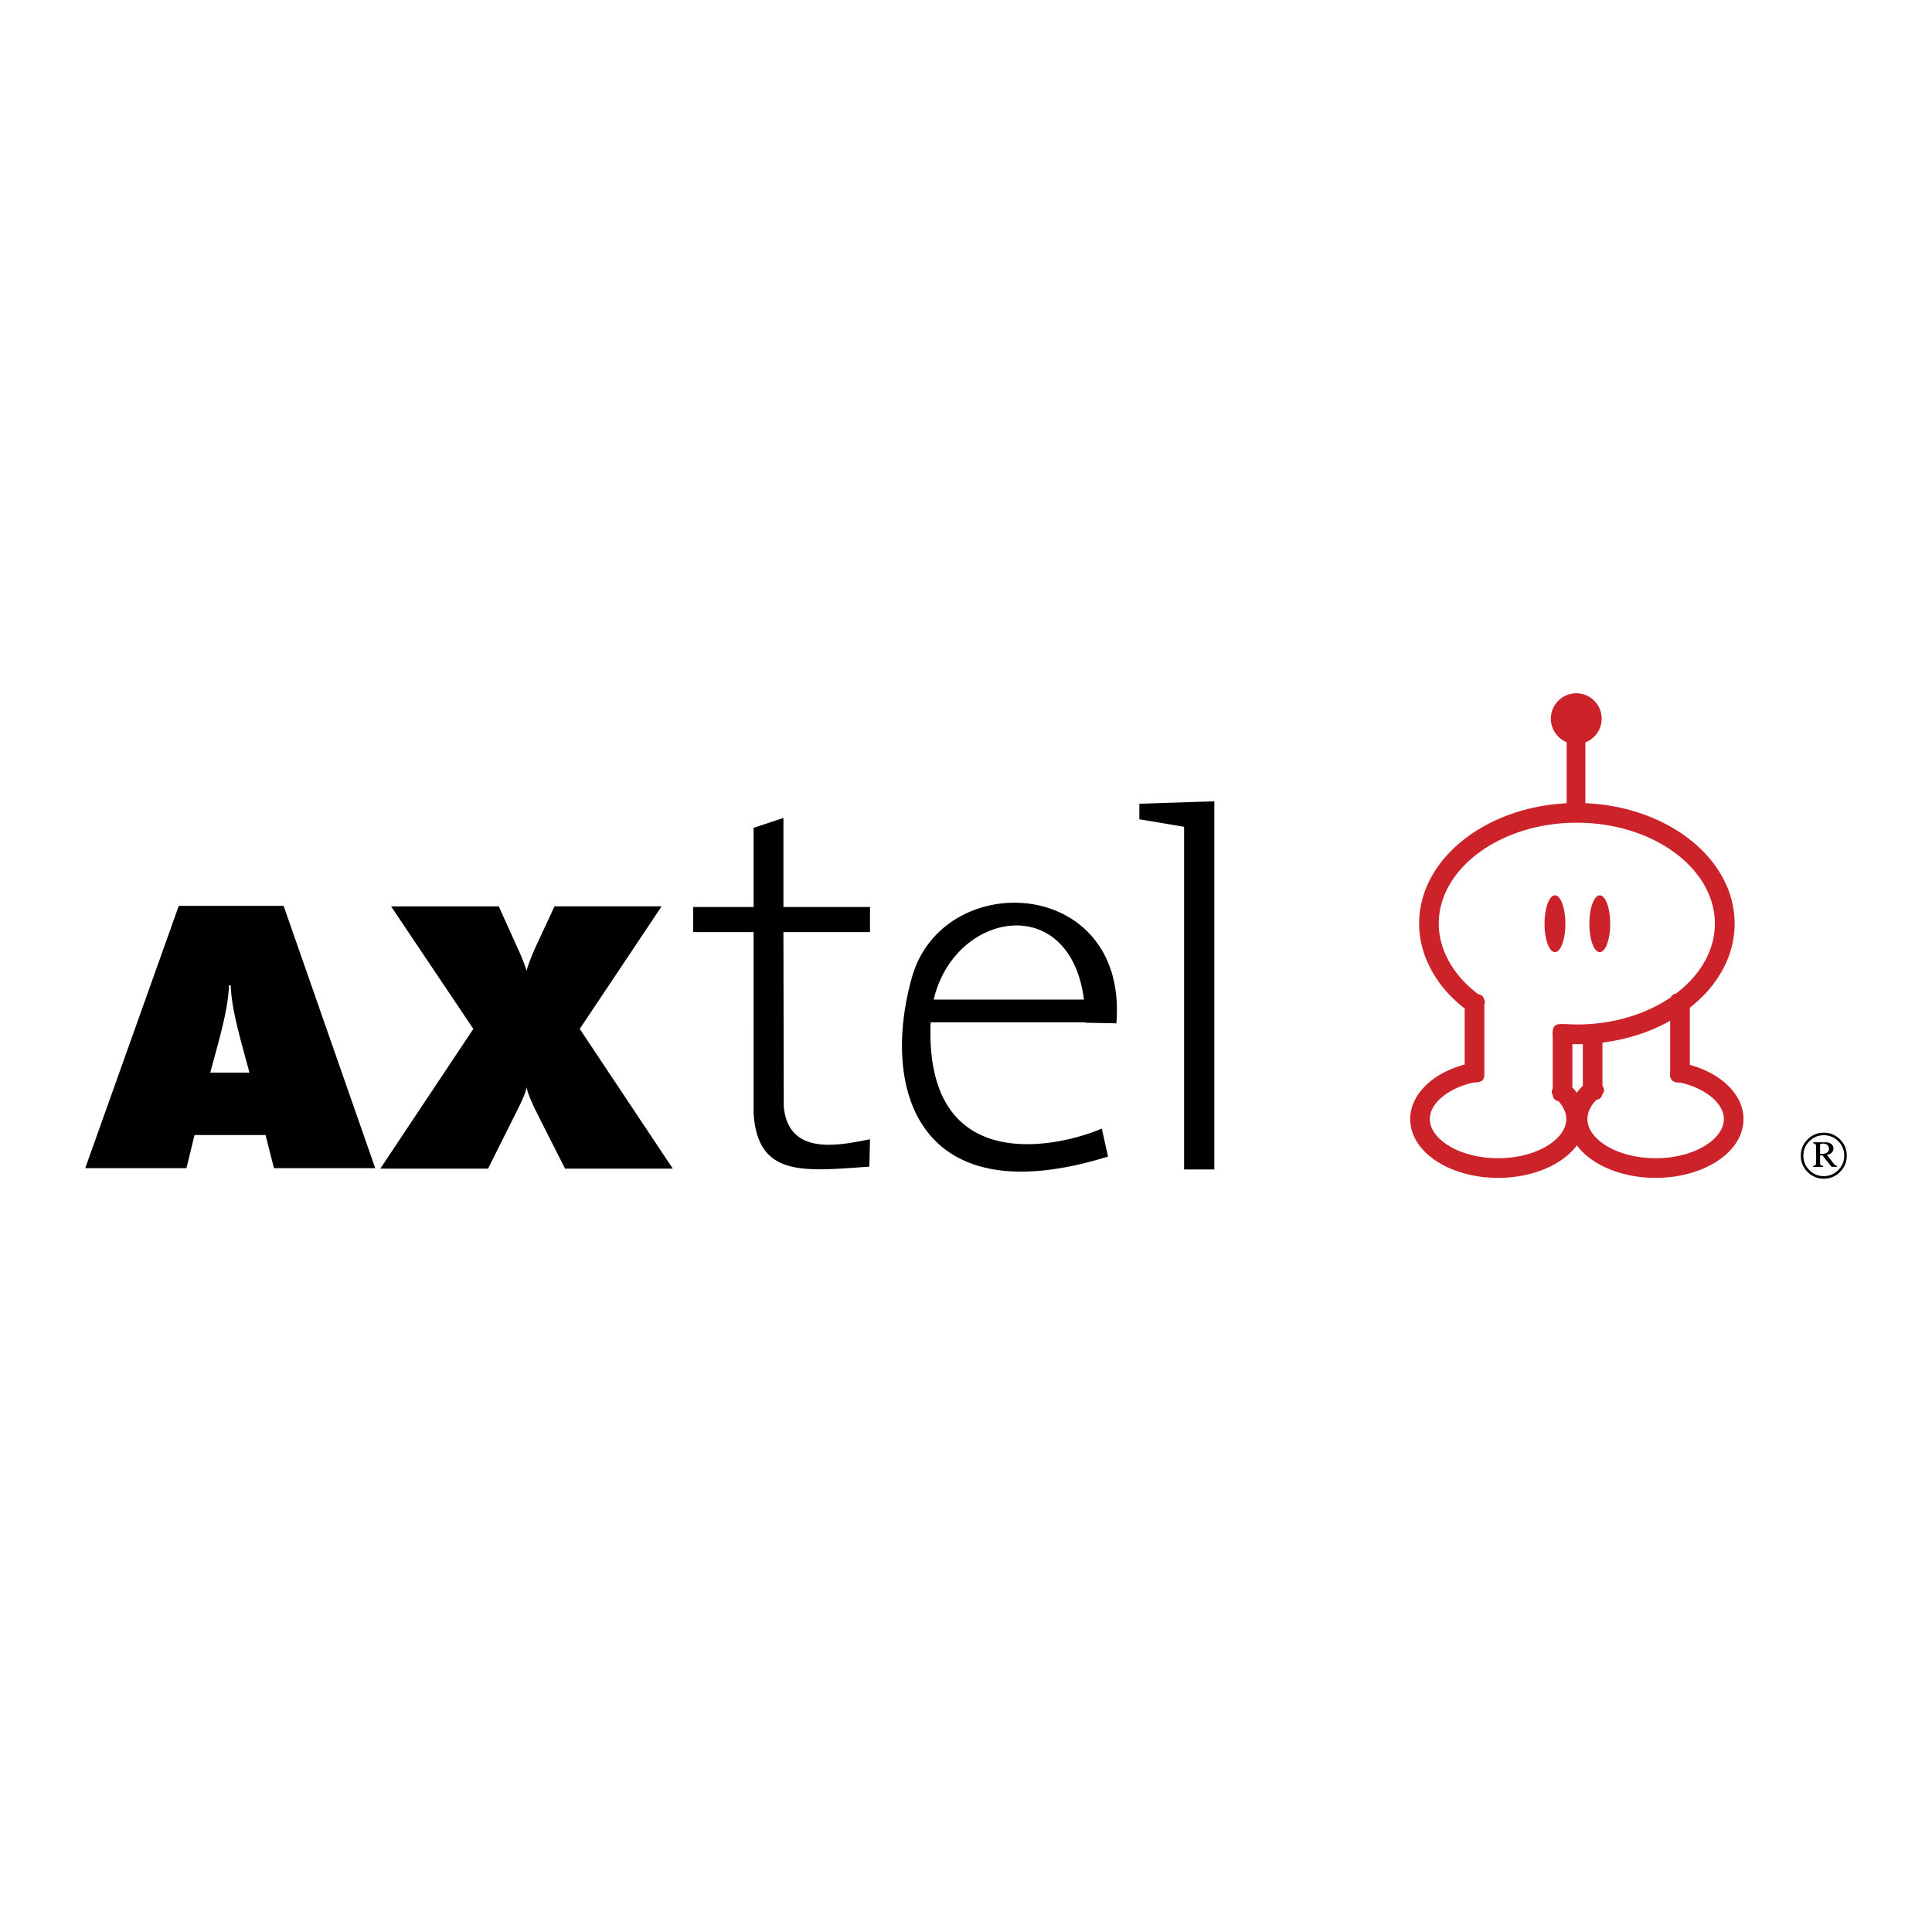
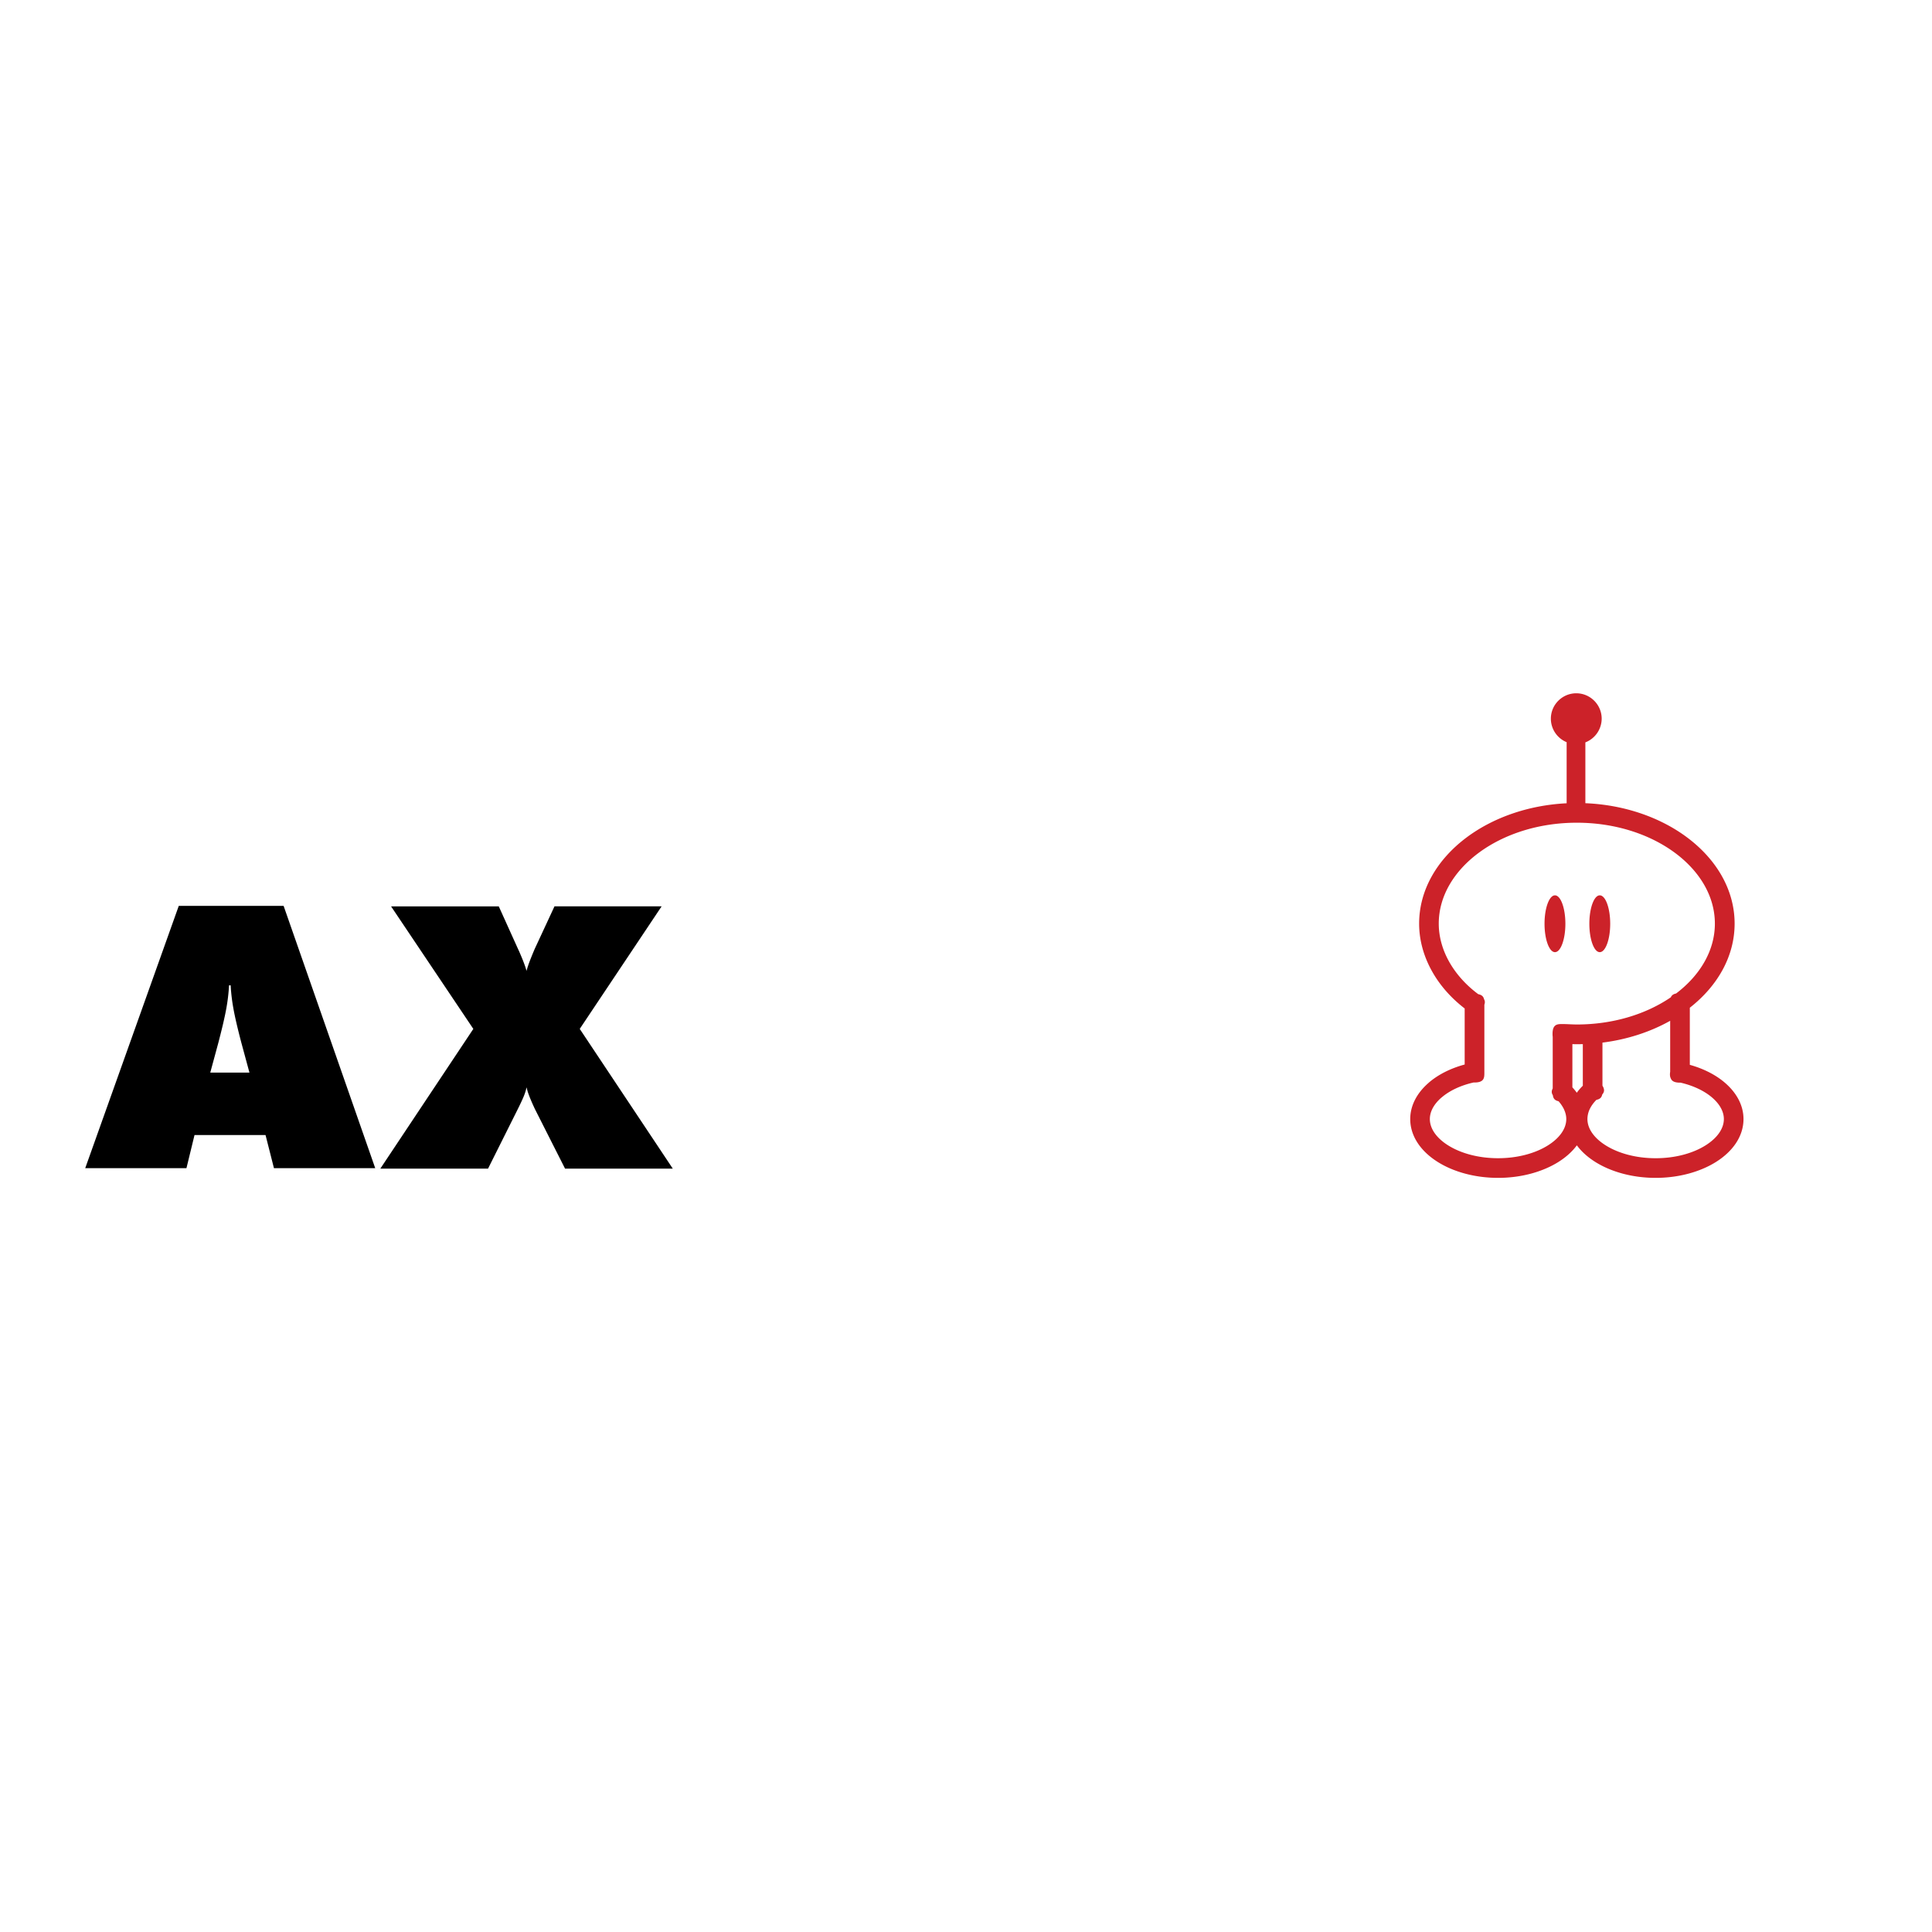
<svg xmlns="http://www.w3.org/2000/svg" viewBox="0 0 192.756 192.756">
  <title>Axtel - SVG vector logo - www.oklogos.com</title>
  <path fill-rule="evenodd" clip-rule="evenodd" fill="#fff" d="M0 0h192.756v192.756H0V0z" />
-   <path d="M184.252 115.302c0 .633-.223 1.174-.67 1.621-.447.449-.986.673-1.619.673s-1.174-.224-1.623-.673a2.21 2.21 0 0 1-.672-1.621c0-.634.225-1.174.672-1.621.449-.448.99-.672 1.623-.672s1.172.224 1.619.672c.447.447.67.987.67 1.621zm-.254 0c0-.562-.199-1.043-.598-1.441a1.96 1.96 0 0 0-1.438-.597c-.564 0-1.047.199-1.443.597-.396.398-.596.88-.596 1.441s.199 1.042.596 1.44a1.96 1.96 0 0 0 1.443.598c.561 0 1.041-.198 1.438-.598.399-.398.598-.879.598-1.44zm-3.092-1.337h1.172c.281 0 .494.06.635.179.141.12.211.267.211.44a.564.564 0 0 1-.154.401c-.104.109-.27.188-.502.235l.654.837c.084.105.152.176.207.214.039.022.092.04.16.048v.103h-.549l-.91-1.149h-.24v.636c0 .173.021.282.061.329.041.046.121.074.248.082v.103h-1.021v-.103c.127-.008.211-.037.252-.086.041-.048.061-.152.061-.312v-1.477c0-.143-.02-.238-.061-.287-.041-.05-.115-.08-.223-.09v-.103h-.001zm.684 1.153c.074.004.129.006.166.006.252 0 .434-.047.549-.142a.47.47 0 0 0 .172-.375.479.479 0 0 0-.154-.365c-.102-.097-.242-.146-.422-.146-.086 0-.189.02-.311.059v.963zM75.188 82.593l2.975-.987v8.887H86.8v2.501h-8.638l.032 17.411c.479 4.962 5.481 3.875 8.605 3.26l-.065 2.732c-6.502.448-11.168 1.109-11.547-5.366V92.994h-6.03v-2.501h6.03v-7.9h.001zM121.154 79.945v36.733h-3.017V82.49l-4.463-.75v-1.552l7.48-.243zM109.926 112.597c-3.773 1.654-17.708 5.266-17.078-10.599h15.441v.038l3.09.062c1.195-14.666-17.315-15.614-20.408-4.549-3.092 11.065.531 23.752 19.578 17.84l-.623-2.792zM93.154 99.729c2.053-8.793 13.588-10.875 14.995 0H93.154z" fill-rule="evenodd" clip-rule="evenodd" />
  <path d="M157.918 108.323v-4.15c-.197.006-.396.009-.596.009a13 13 0 0 1-.445-.009v4.312c.16.172.307.352.441.536.176-.242.375-.476.6-.698zm.254-34.255v6.068c3.943.162 7.516 1.441 10.164 3.424 2.918 2.184 4.727 5.223 4.727 8.59 0 3.267-1.703 6.223-4.469 8.391v5.698c1.414.393 2.625 1.025 3.525 1.807 1.158 1.003 1.83 2.256 1.83 3.602 0 1.705-1.051 3.217-2.744 4.28-1.561.979-3.693 1.588-6.021 1.588-2.33 0-4.461-.608-6.021-1.588-.752-.472-1.377-1.032-1.84-1.658-.463.626-1.086 1.187-1.838 1.658-1.561.979-3.693 1.588-6.021 1.588-2.33 0-4.461-.608-6.021-1.588-1.693-1.063-2.744-2.575-2.744-4.28 0-1.356.68-2.621 1.852-3.629l-.002-.002c.916-.788 2.146-1.423 3.582-1.81v-5.591c-1.363-1.048-2.459-2.299-3.23-3.662-.854-1.507-1.314-3.148-1.314-4.804 0-3.367 1.809-6.406 4.725-8.59 2.611-1.954 6.117-3.225 9.992-3.417v-6.095a2.542 2.542 0 0 1-1.574-2.345c0-1.396 1.139-2.534 2.535-2.534s2.535 1.139 2.535 2.534a2.55 2.55 0 0 1-1.628 2.365z" fill="#fff" />
  <path d="M148.064 99.694c.086.143.113.315.031.547v6.777c0 .491 0 .983-.984.983l-.086-.002c-1.314.296-2.42.828-3.201 1.501h-.004c-.736.634-1.164 1.384-1.164 2.146 0 .987.697 1.92 1.824 2.627 1.262.792 3.021 1.282 4.982 1.282 1.959 0 3.721-.49 4.98-1.282 1.127-.707 1.826-1.64 1.826-2.627 0-.334-.086-.673-.246-1.002v-.004a3.49 3.49 0 0 0-.525-.769c-.418-.087-.535-.324-.568-.604-.121-.181-.164-.392-.014-.672v-5.144a2.224 2.224 0 0 1-.018-.299c0-.982.492-.982.982-.982.236 0 .471.01.713.021h.004c.258.011.527.022.725.022 3.621 0 6.914-1.03 9.381-2.715.072-.176.219-.314.521-.376 2.393-1.814 3.871-4.281 3.871-6.975 0-2.718-1.506-5.205-3.934-7.023-2.51-1.878-5.99-3.042-9.84-3.042s-7.33 1.165-9.838 3.042c-2.43 1.819-3.936 4.305-3.936 7.023 0 1.318.371 2.628 1.055 3.837.678 1.195 1.658 2.293 2.887 3.206.383.075.524.267.576.504zm10.108-25.626v6.068c3.943.162 7.516 1.441 10.164 3.424 2.918 2.184 4.727 5.223 4.727 8.59 0 3.267-1.703 6.223-4.469 8.391v5.698c1.414.393 2.625 1.025 3.525 1.807 1.158 1.003 1.83 2.256 1.83 3.602 0 1.705-1.051 3.217-2.744 4.28-1.561.979-3.693 1.588-6.021 1.588-2.33 0-4.461-.608-6.021-1.588-.752-.472-1.377-1.032-1.84-1.658-.463.626-1.088 1.187-1.838 1.658-1.561.979-3.693 1.588-6.021 1.588-2.33 0-4.461-.608-6.021-1.588-1.693-1.063-2.744-2.575-2.744-4.28 0-1.356.68-2.621 1.852-3.629l-.002-.002c.916-.788 2.146-1.423 3.582-1.81v-5.591c-1.363-1.048-2.459-2.299-3.23-3.662-.854-1.507-1.314-3.148-1.314-4.804 0-3.367 1.809-6.406 4.725-8.59 2.611-1.954 6.117-3.225 9.992-3.417v-6.095a2.542 2.542 0 0 1-1.574-2.345c0-1.396 1.139-2.534 2.535-2.534s2.535 1.139 2.535 2.534a2.55 2.55 0 0 1-1.628 2.365zm1.705 29.954v4.296c.256.41.166.669-.025.884-.047.249-.184.453-.576.529-.26.26-.463.535-.613.817a2.353 2.353 0 0 0-.285 1.099c0 .986.697 1.92 1.824 2.627 1.262.792 3.021 1.282 4.982 1.282 1.959 0 3.721-.49 4.98-1.282 1.127-.707 1.826-1.641 1.826-2.627 0-.754-.422-1.495-1.148-2.125-.771-.668-1.865-1.201-3.168-1.504h-.059c-.6 0-.832-.184-.924-.438-.076-.145-.104-.353-.057-.655v-5.08c-1.956 1.099-4.261 1.864-6.757 2.177zm-1.959 4.301v-4.15c-.197.006-.396.009-.596.009a13 13 0 0 1-.445-.009v4.312c.16.172.307.352.441.536.176-.242.375-.476.6-.698zm-1.32-6.13zm-.004 0h.004-.004zm-1.455-12.865c.572 0 1.039 1.273 1.039 2.835 0 1.561-.467 2.834-1.039 2.834-.574 0-1.041-1.273-1.041-2.834 0-1.561.466-2.835 1.041-2.835zm4.47 0c.574 0 1.041 1.273 1.041 2.835 0 1.561-.467 2.834-1.041 2.834-.572 0-1.039-1.273-1.039-2.834 0-1.561.467-2.835 1.039-2.835z" fill="#cc2229" />
  <path d="M8.504 116.546l9.332-26.167h10.46l9.139 26.167H27.332l-.839-3.303h-7.086l-.804 3.303H8.504zm12.474-9.534h3.909l-.803-2.962c-.393-1.499-.661-2.653-.803-3.463a18.322 18.322 0 0 1-.268-2.284h-.161a18.49 18.49 0 0 1-.268 2.284c-.143.81-.411 1.964-.803 3.463l-.803 2.962zm32.395 3.648c-.25-.536-.438-.968-.563-1.295a6.603 6.603 0 0 1-.277-.885c-.047.25-.131.527-.25.831-.12.304-.328.753-.625 1.349l-2.967 5.935H37.945l9.279-13.941-8.206-12.225h10.745l1.93 4.271c.023.048.06.125.107.232.357.811.602 1.455.733 1.931.083-.311.188-.629.313-.957s.289-.729.491-1.207l1.984-4.271h10.688l-8.168 12.225 9.283 13.941H56.375l-3.002-5.934z" fill-rule="evenodd" clip-rule="evenodd" />
</svg>